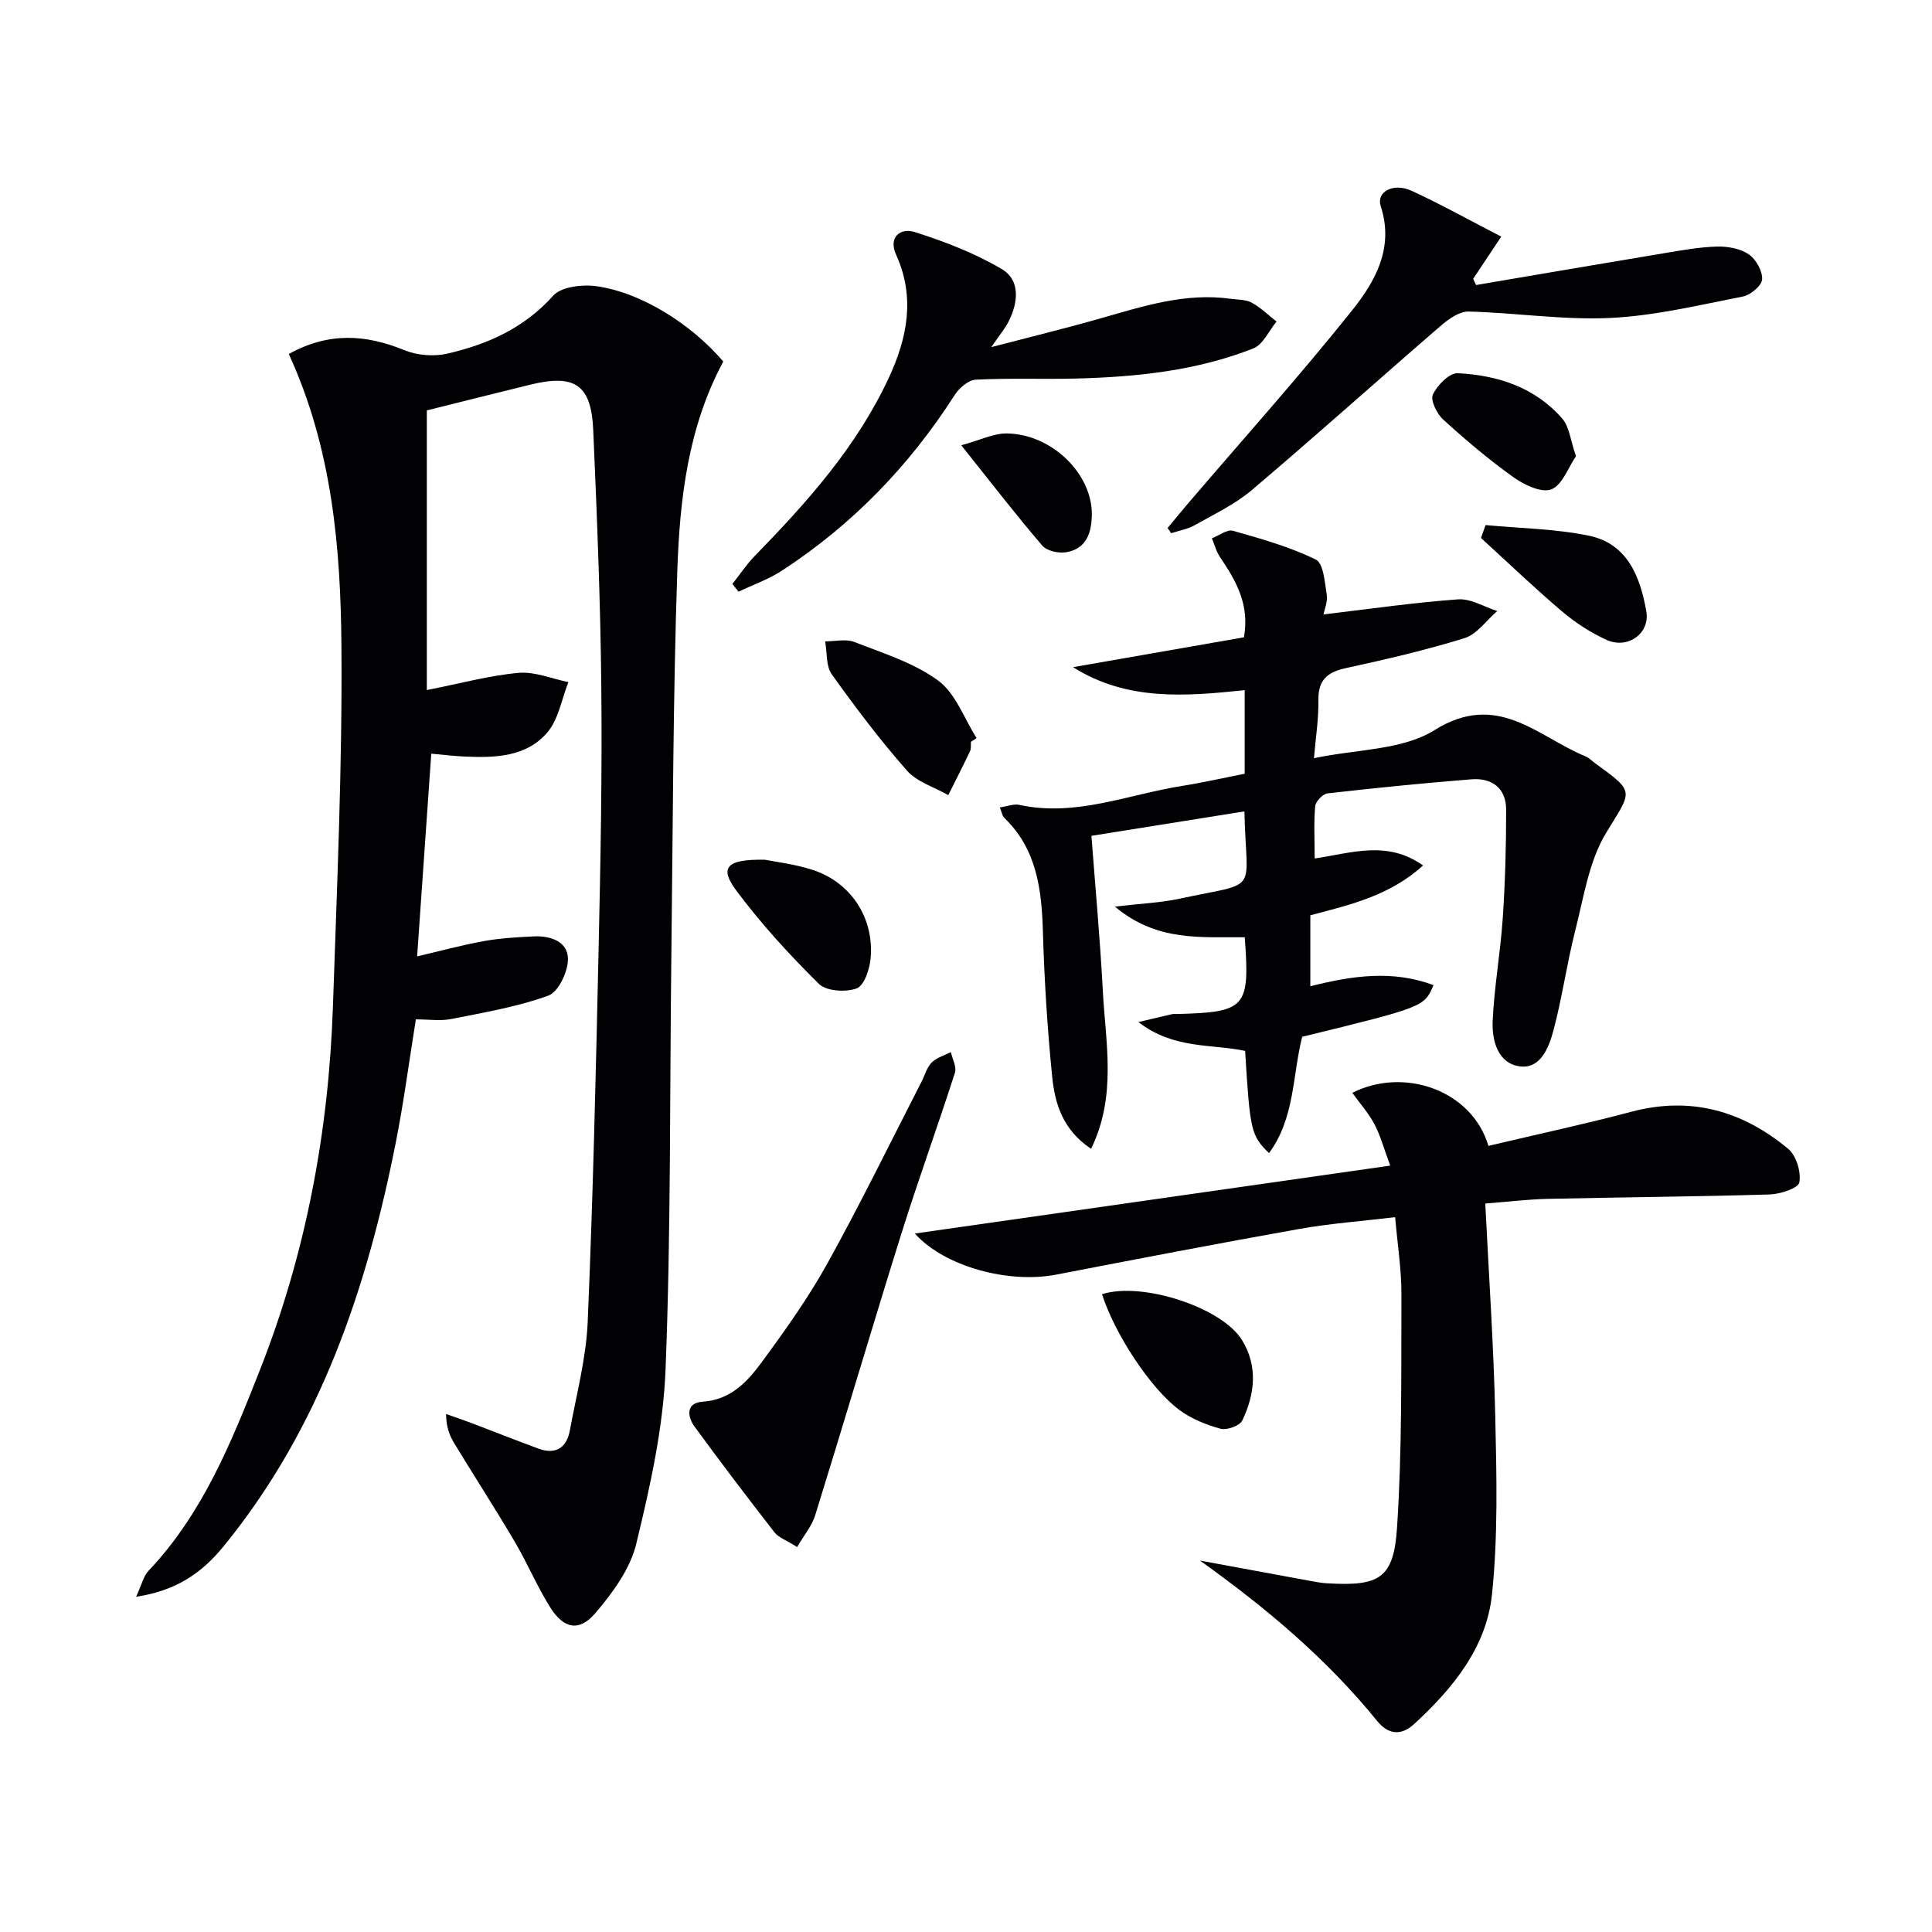
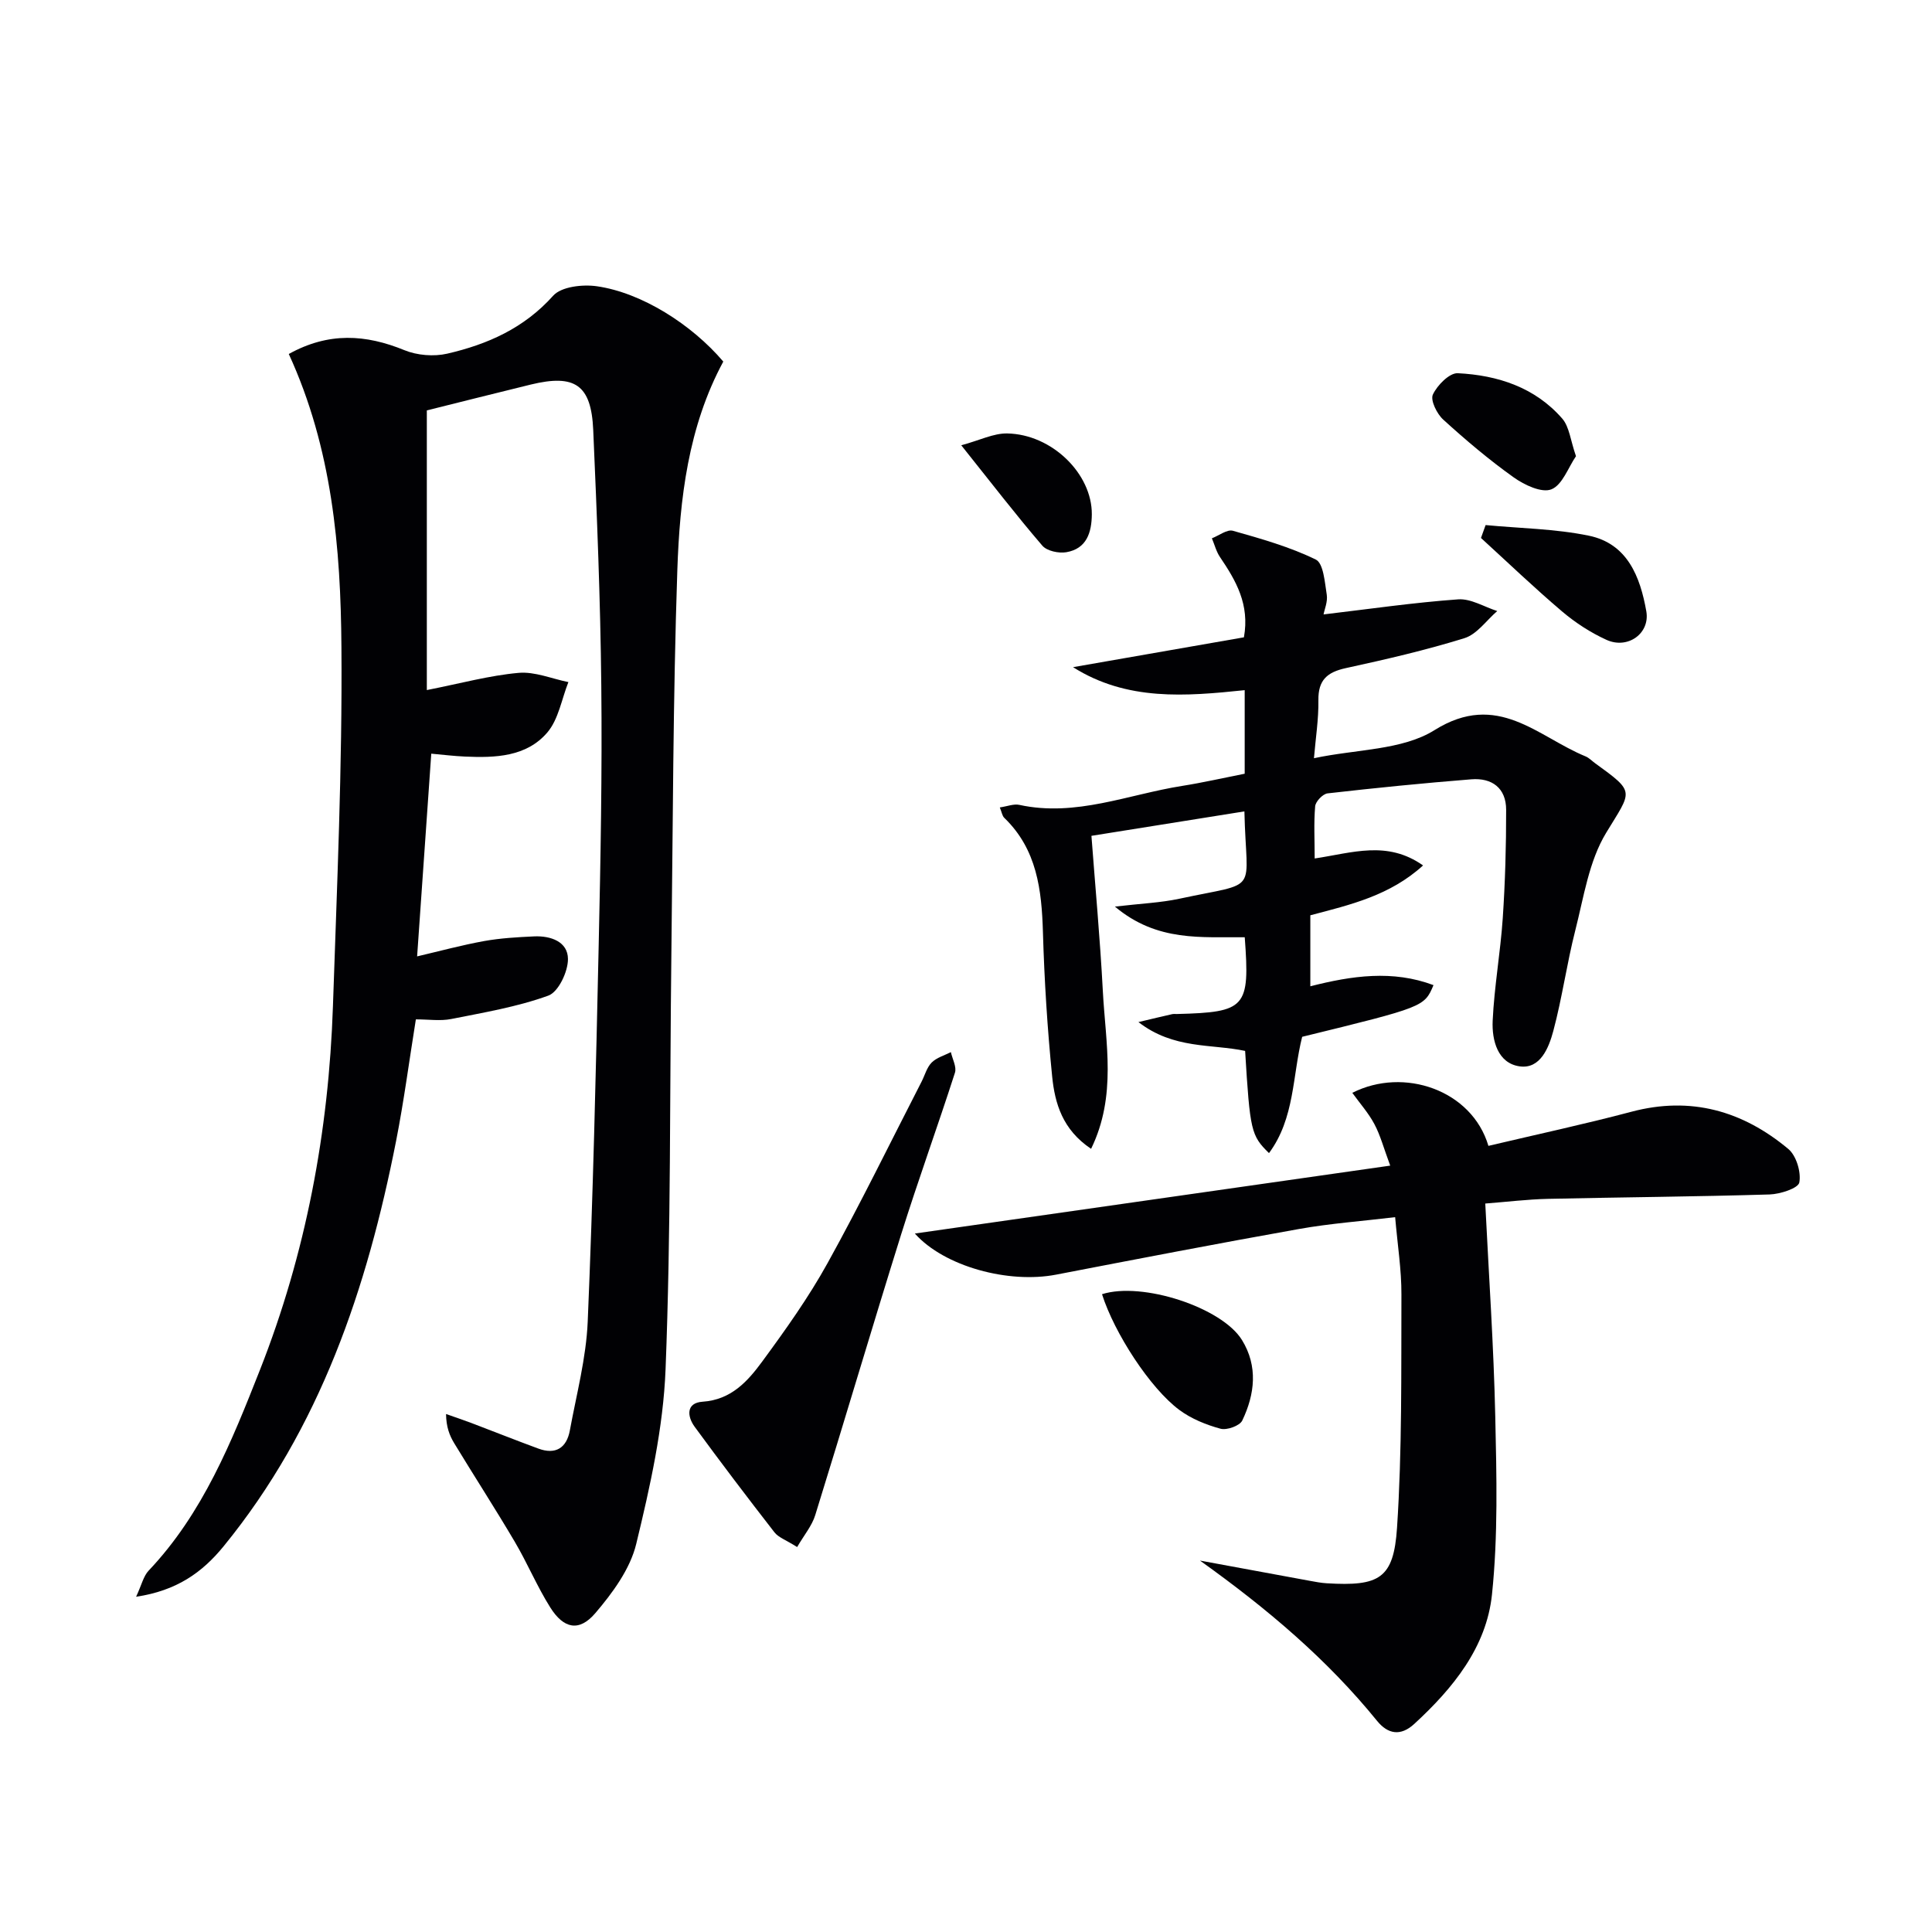
<svg xmlns="http://www.w3.org/2000/svg" enable-background="new 0 0 400 400" viewBox="0 0 400 400">
  <g fill="#010104">
    <path d="m59.79 73.29c8.26-4.58 15.94-4.06 23.94-.79 2.64 1.08 6.09 1.36 8.87.72 8.33-1.92 15.91-5.27 21.92-11.99 1.7-1.9 6.13-2.39 9.08-1.96 9.23 1.33 19.57 7.86 26.15 15.59-7.27 13.47-9.02 28.39-9.52 43.3-.89 26.45-.91 52.93-1.23 79.4-.35 28.63-.08 57.29-1.2 85.89-.47 12.15-3.2 24.33-6.08 36.22-1.26 5.19-4.9 10.14-8.48 14.33-3.33 3.89-6.53 3.23-9.31-1.19-2.74-4.35-4.73-9.16-7.35-13.6-4.05-6.87-8.39-13.57-12.53-20.39-.98-1.61-1.67-3.39-1.7-6.06 1.73.61 3.48 1.19 5.2 1.84 4.64 1.76 9.25 3.6 13.9 5.31 3.59 1.33 5.86-.13 6.53-3.75 1.38-7.49 3.38-14.99 3.7-22.54 1.1-25.93 1.7-51.88 2.27-77.83.4-17.97.73-35.95.54-53.92-.18-17.62-.9-35.25-1.67-52.86-.41-9.36-3.8-11.61-12.94-9.39-7.37 1.8-14.73 3.66-21.51 5.35v57.9c7.01-1.38 12.95-3.02 19-3.56 3.35-.3 6.87 1.22 10.31 1.91-1.4 3.53-2.04 7.71-4.37 10.44-4.33 5.05-10.78 5.26-17.04 4.98-2.27-.1-4.54-.38-6.98-.6-.99 14.14-1.94 27.83-2.93 41.97 4.66-1.09 9.22-2.33 13.85-3.17 3.4-.61 6.9-.81 10.36-.97 3.45-.16 7.01 1.09 7.02 4.69.01 2.61-1.97 6.81-4.06 7.57-6.45 2.34-13.36 3.5-20.14 4.85-2.23.44-4.62.07-7.29.07-1.38 8.57-2.47 16.91-4.09 25.16-6 30.47-15.69 59.4-35.72 83.94-4.45 5.45-9.74 9.19-18.11 10.44 1.15-2.47 1.52-4.27 2.59-5.4 11.26-11.88 17.2-26.74 23.04-41.54 9.52-24.15 14.25-49.39 15.12-75.31.83-24.77 1.95-49.56 1.76-74.33-.14-20.59-1.93-41.19-10.9-60.72z" />
    <path d="m272.19 177.74c7.85-1.18 15.01-3.79 22.44 1.44-6.86 6.24-15.01 8.13-23.34 10.32v14.7c8.62-2.2 17.06-3.41 25.5-.24-1.9 4.5-1.98 4.53-27.19 10.7-2.03 8.04-1.51 16.86-6.87 24.08-3.71-3.64-3.93-4.58-4.94-21.16-6.96-1.48-14.78-.31-22.09-5.97 3.07-.73 5.03-1.2 6.98-1.64.32-.07.66-.02 1-.03 14.27-.37 15.12-1.29 14.03-15.89-8.78-.12-18.09 1.05-26.88-6.35 5.37-.63 9.44-.79 13.36-1.63 16.93-3.64 13.83-.67 13.45-18.08-10.67 1.71-21.34 3.41-31.67 5.06.76 10.16 1.78 21.13 2.36 32.13.56 10.71 2.93 21.66-2.43 32.67-5.92-3.95-7.5-9.41-8.06-14.96-.99-9.91-1.62-19.88-1.91-29.84-.26-8.82-1.23-17.2-8.02-23.74-.41-.4-.5-1.14-.91-2.14 1.57-.23 2.89-.78 4.04-.53 11.71 2.55 22.55-2.17 33.73-3.93 4.23-.67 8.42-1.63 12.93-2.52 0-5.51 0-11.08 0-17.3-12.21 1.27-24.36 2.3-35.54-4.76 11.77-2.06 23.54-4.11 35.38-6.18 1.23-6.82-1.66-11.75-4.95-16.61-.78-1.15-1.13-2.58-1.68-3.89 1.46-.56 3.15-1.9 4.35-1.56 5.83 1.65 11.75 3.32 17.16 5.96 1.59.77 1.86 4.71 2.27 7.27.23 1.46-.48 3.07-.66 4.09 9.55-1.13 18.68-2.46 27.86-3.12 2.63-.19 5.4 1.56 8.1 2.42-2.24 1.93-4.19 4.8-6.78 5.61-8.06 2.51-16.33 4.41-24.59 6.21-3.84.84-5.72 2.47-5.66 6.63.06 3.92-.57 7.86-.92 12.02 8.8-1.88 18.28-1.63 24.97-5.82 13.06-8.17 21.32 1.36 31.26 5.44.75.31 1.35.97 2.02 1.45 8.4 6.08 7.58 5.58 2.25 14.37-3.57 5.87-4.64 13.33-6.39 20.19-1.76 6.89-2.72 13.99-4.56 20.86-.92 3.44-2.69 7.91-6.95 7.31-4.57-.64-5.78-5.4-5.6-9.43.33-7.1 1.61-14.16 2.09-21.26.5-7.46.71-14.95.7-22.43 0-4.5-2.93-6.66-7.23-6.31-9.93.79-19.84 1.78-29.74 2.91-.99.11-2.48 1.68-2.57 2.67-.3 3.46-.1 6.96-.1 10.81z" />
    <path d="m308.16 237.24c10.05-2.38 19.9-4.49 29.63-7.07 12.29-3.26 23.02-.17 32.46 7.71 1.66 1.39 2.68 4.79 2.28 6.94-.23 1.2-3.96 2.41-6.15 2.48-15.3.46-30.61.57-45.91.91-4.27.1-8.54.63-12.96.97.74 15 1.75 29.55 2.07 44.12.27 12.27.59 24.64-.68 36.81-1.14 10.95-8.08 19.44-16.09 26.81-2.83 2.6-5.46 2.13-7.71-.64-10.25-12.62-22.49-23.05-36.66-33.18 8.39 1.55 15.58 2.88 22.79 4.2 1.14.21 2.29.43 3.45.5 10.87.65 13.86-.92 14.56-11.49 1.06-16.05.85-32.19.91-48.3.02-5.1-.8-10.21-1.3-16.01-6.89.83-13.45 1.3-19.9 2.45-16.79 2.99-33.54 6.22-50.29 9.45-9.81 1.9-23.13-1.65-29.25-8.51 32.73-4.68 64.97-9.28 98.42-14.06-1.36-3.66-2.04-6.28-3.28-8.6-1.22-2.3-3.01-4.3-4.57-6.47 10.67-5.42 24.77-.57 28.18 10.98z" />
-     <path d="m205.23 71.87c8.5-2.22 15.65-3.96 22.71-5.98 8.79-2.51 17.5-5.33 26.85-4.03 1.47.21 3.13.13 4.36.8 1.87 1.02 3.44 2.58 5.14 3.92-1.58 1.9-2.78 4.75-4.79 5.55-11.72 4.63-24.13 5.91-36.63 6.24-6.95.18-13.93-.12-20.87.24-1.52.08-3.42 1.73-4.34 3.17-9.38 14.65-21.21 26.88-35.78 36.37-2.76 1.8-5.97 2.92-8.97 4.35-.43-.53-.85-1.06-1.28-1.59 1.53-1.94 2.91-4.03 4.62-5.79 10.83-11.11 21.13-22.62 27.76-36.88 3.84-8.26 5.52-16.68 1.53-25.48-1.71-3.76.99-5.61 3.76-4.74 6.21 1.96 12.43 4.36 18.03 7.64 3.95 2.31 3.49 6.86 1.55 10.78-.69 1.45-1.78 2.71-3.65 5.43z" />
-     <path d="m310.82 48.99c-2.43 3.65-4.12 6.19-5.82 8.74.2.43.41.85.61 1.28 13-2.21 26-4.44 39.02-6.6 3.6-.6 7.22-1.26 10.85-1.36 2.21-.06 4.8.4 6.57 1.6 1.5 1.01 2.87 3.45 2.78 5.18-.07 1.3-2.39 3.25-3.98 3.56-9.11 1.78-18.26 4-27.47 4.44-9.73.46-19.54-1.08-29.32-1.33-1.89-.05-4.11 1.53-5.71 2.9-13.08 11.3-25.95 22.85-39.13 34.03-3.51 2.98-7.83 5.02-11.88 7.31-1.46.83-3.23 1.11-4.86 1.65-.25-.36-.49-.71-.74-1.07 1.42-1.71 2.82-3.43 4.26-5.12 11.34-13.26 23-26.26 33.89-39.88 4.81-6.02 8.8-12.96 5.97-21.65-.96-2.94 2.6-4.9 6.37-3.18 6.14 2.82 12.06 6.14 18.59 9.5z" />
    <path d="m165.04 320.3c-2.32-1.47-3.87-1.98-4.7-3.05-5.6-7.2-11.12-14.48-16.51-21.84-1.58-2.16-1.82-4.97 1.63-5.2 5.94-.4 9.35-4.24 12.37-8.35 4.81-6.55 9.57-13.23 13.5-20.33 6.84-12.34 13.03-25.05 19.48-37.6.68-1.33 1.08-2.94 2.08-3.94 1.02-1.02 2.63-1.47 3.98-2.16.31 1.43 1.23 3.06.84 4.27-3.61 11.22-7.64 22.3-11.16 33.54-6.04 19.31-11.76 38.72-17.76 58.04-.68 2.22-2.31 4.14-3.75 6.62z" />
    <path d="m228.16 267.95c8.31-2.65 24.82 2.73 28.98 9.49 3.34 5.42 2.67 11.21.06 16.66-.52 1.1-3.2 2.06-4.51 1.7-2.98-.81-6.04-2.05-8.51-3.88-6.07-4.5-13.47-15.93-16.02-23.97z" />
-     <path d="m201.03 153.58c-.06.66.07 1.4-.2 1.96-1.45 3.05-2.99 6.06-4.5 9.08-2.89-1.65-6.46-2.71-8.55-5.07-5.57-6.32-10.67-13.08-15.57-19.94-1.23-1.72-.95-4.52-1.37-6.82 2.03.01 4.29-.56 6.05.13 5.95 2.33 12.31 4.29 17.35 7.99 3.62 2.65 5.37 7.84 7.95 11.9-.37.26-.76.52-1.16.77z" />
-     <path d="m158.36 178c1.98.4 5.97.86 9.73 2.05 8.01 2.53 12.93 9.93 12.16 18.39-.2 2.24-1.34 5.64-2.89 6.2-2.27.83-6.28.58-7.83-.95-6.11-6.03-11.95-12.43-17.08-19.3-3.55-4.75-2.12-6.54 5.91-6.39z" />
    <path d="m307.58 108.71c7.14.68 14.4.76 21.38 2.2 8 1.65 10.63 8.52 11.89 15.64.81 4.6-3.84 7.92-8.23 5.93-3.28-1.49-6.44-3.54-9.19-5.87-5.76-4.89-11.23-10.13-16.81-15.23.32-.89.64-1.78.96-2.67z" />
    <path d="m326.29 94.45c-1.6 2.33-2.81 5.95-5.09 6.86-2 .8-5.6-.9-7.8-2.47-5.11-3.64-9.94-7.73-14.59-11.96-1.32-1.2-2.7-4.01-2.15-5.19.9-1.93 3.43-4.5 5.15-4.42 8.26.41 16 2.92 21.64 9.4 1.48 1.71 1.7 4.52 2.84 7.78z" />
    <path d="m199.02 92.19c3.82-1.03 6.68-2.5 9.51-2.45 9.27.17 17.58 8.36 17.52 16.75-.03 3.74-1.06 7.12-5.28 7.84-1.57.27-4.01-.25-4.96-1.35-5.39-6.27-10.44-12.84-16.79-20.79z" />
  </g>
</svg>